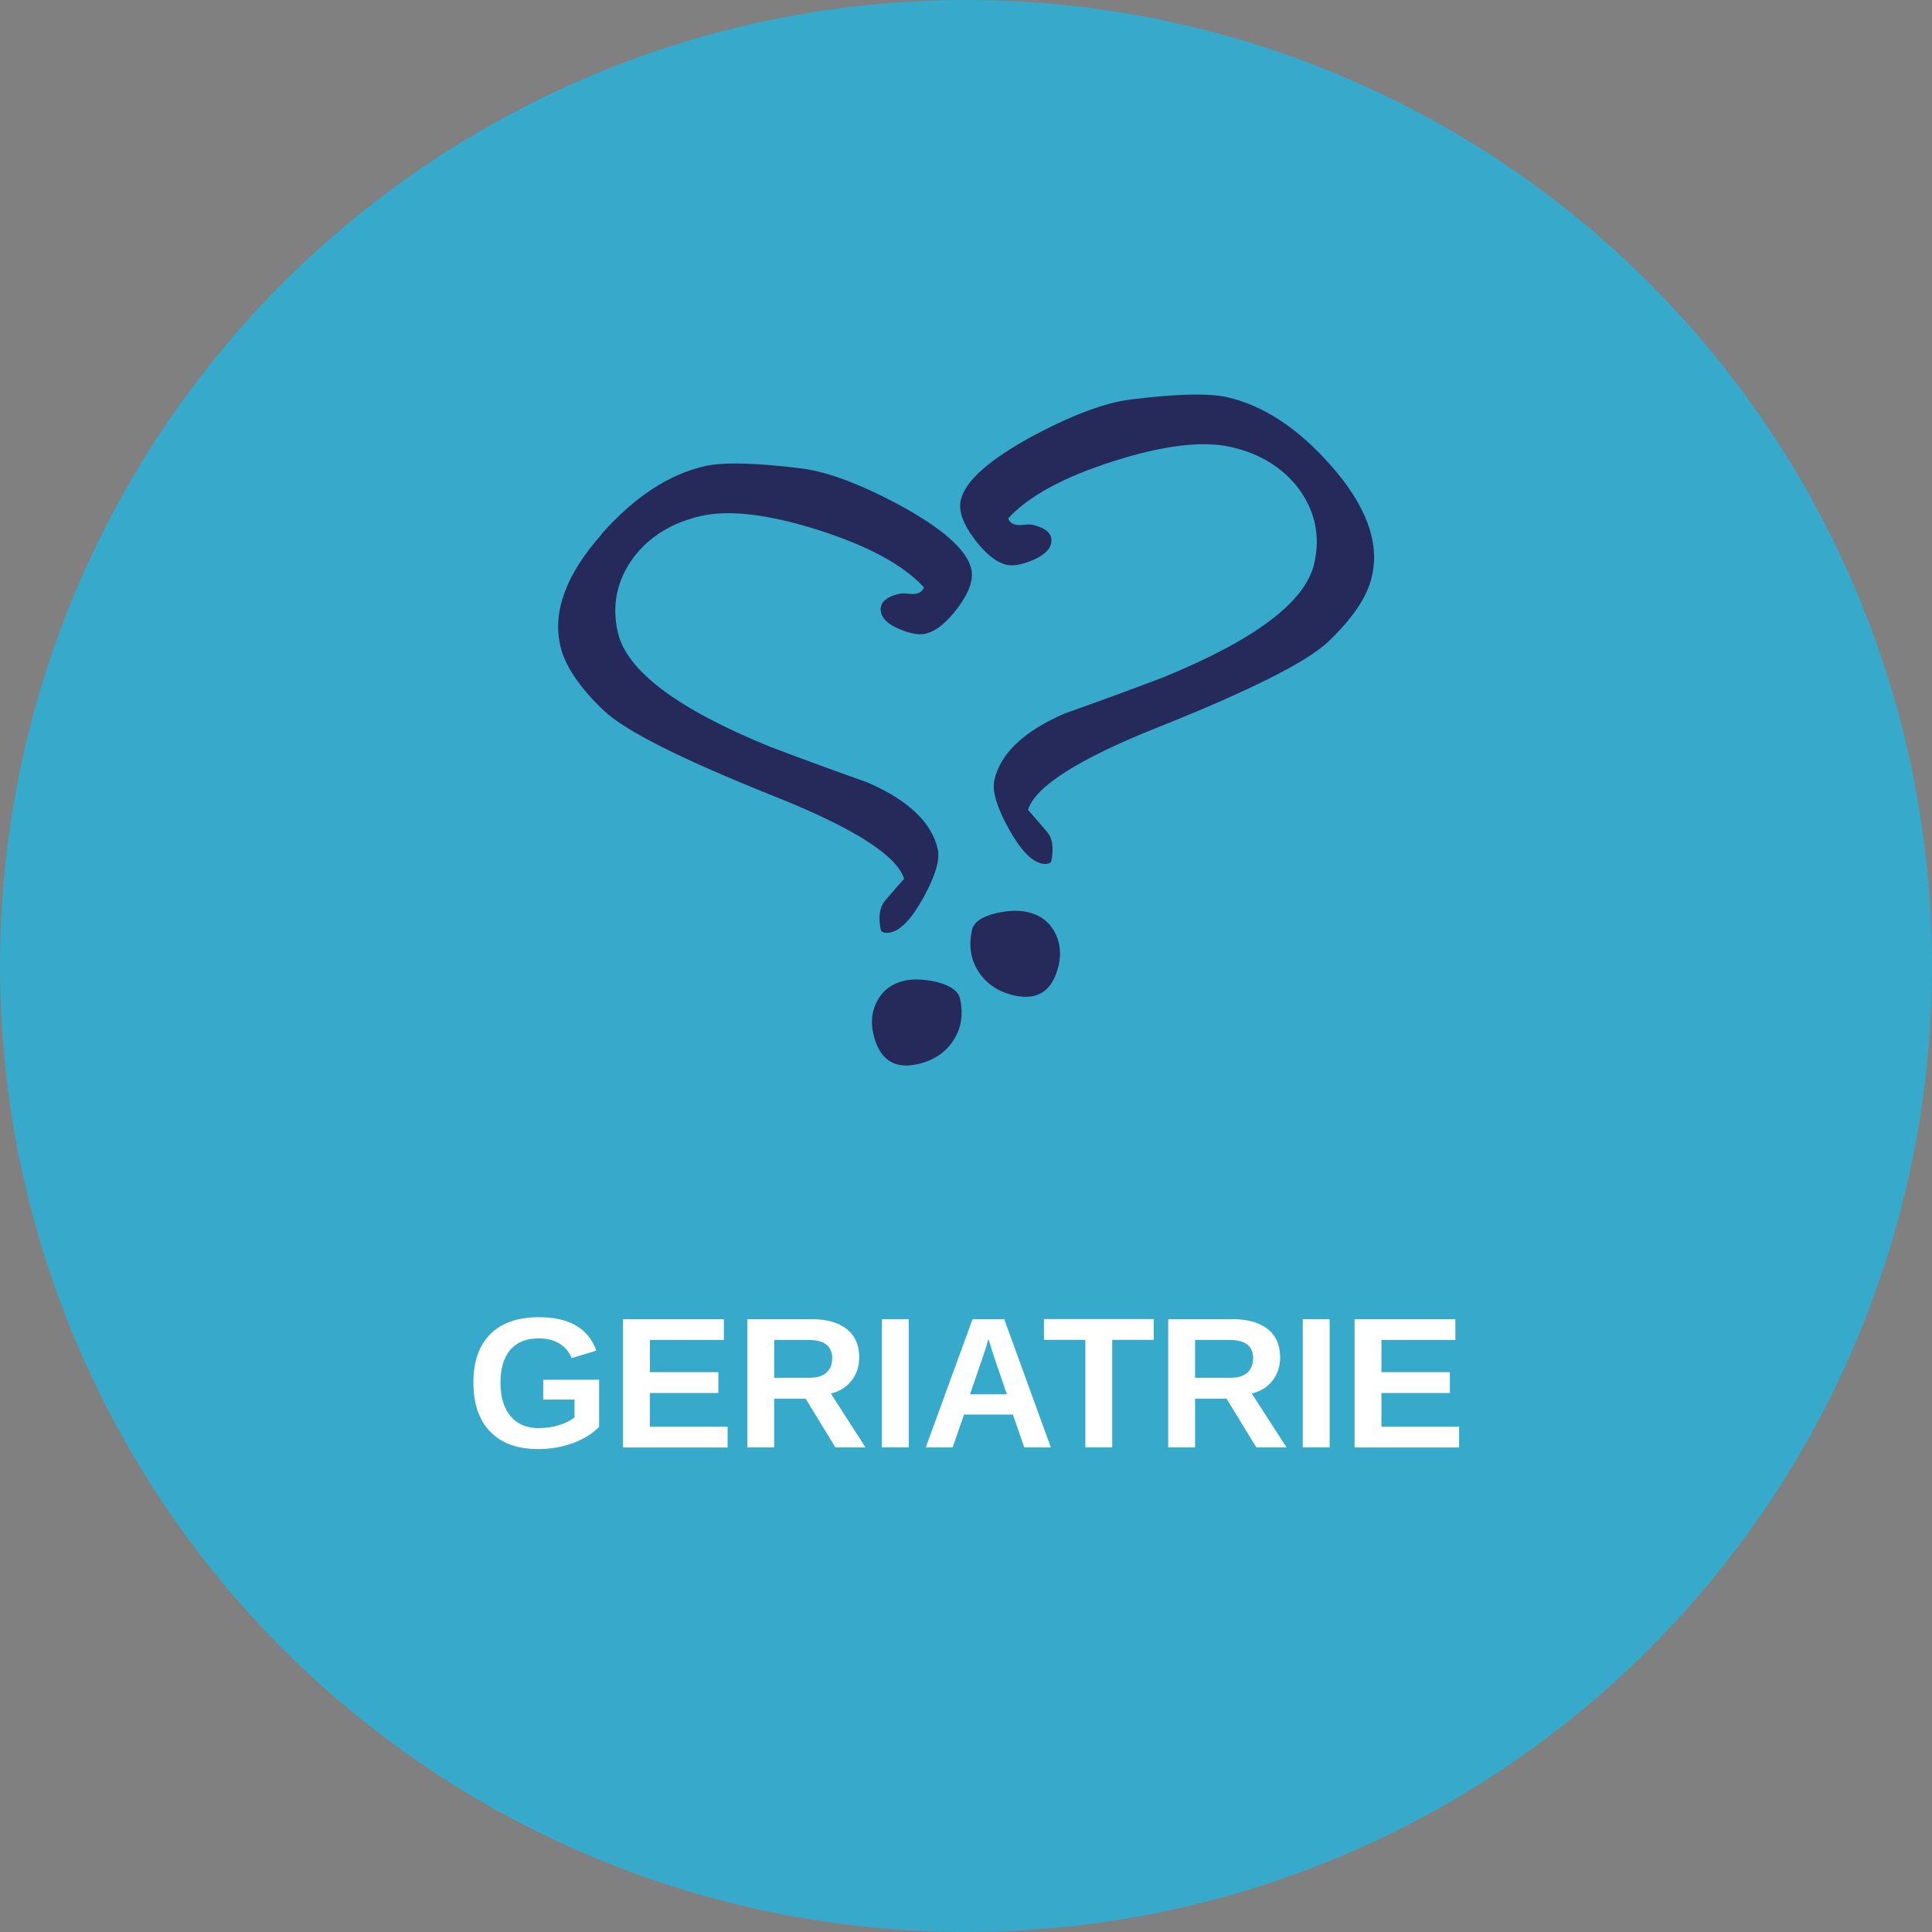
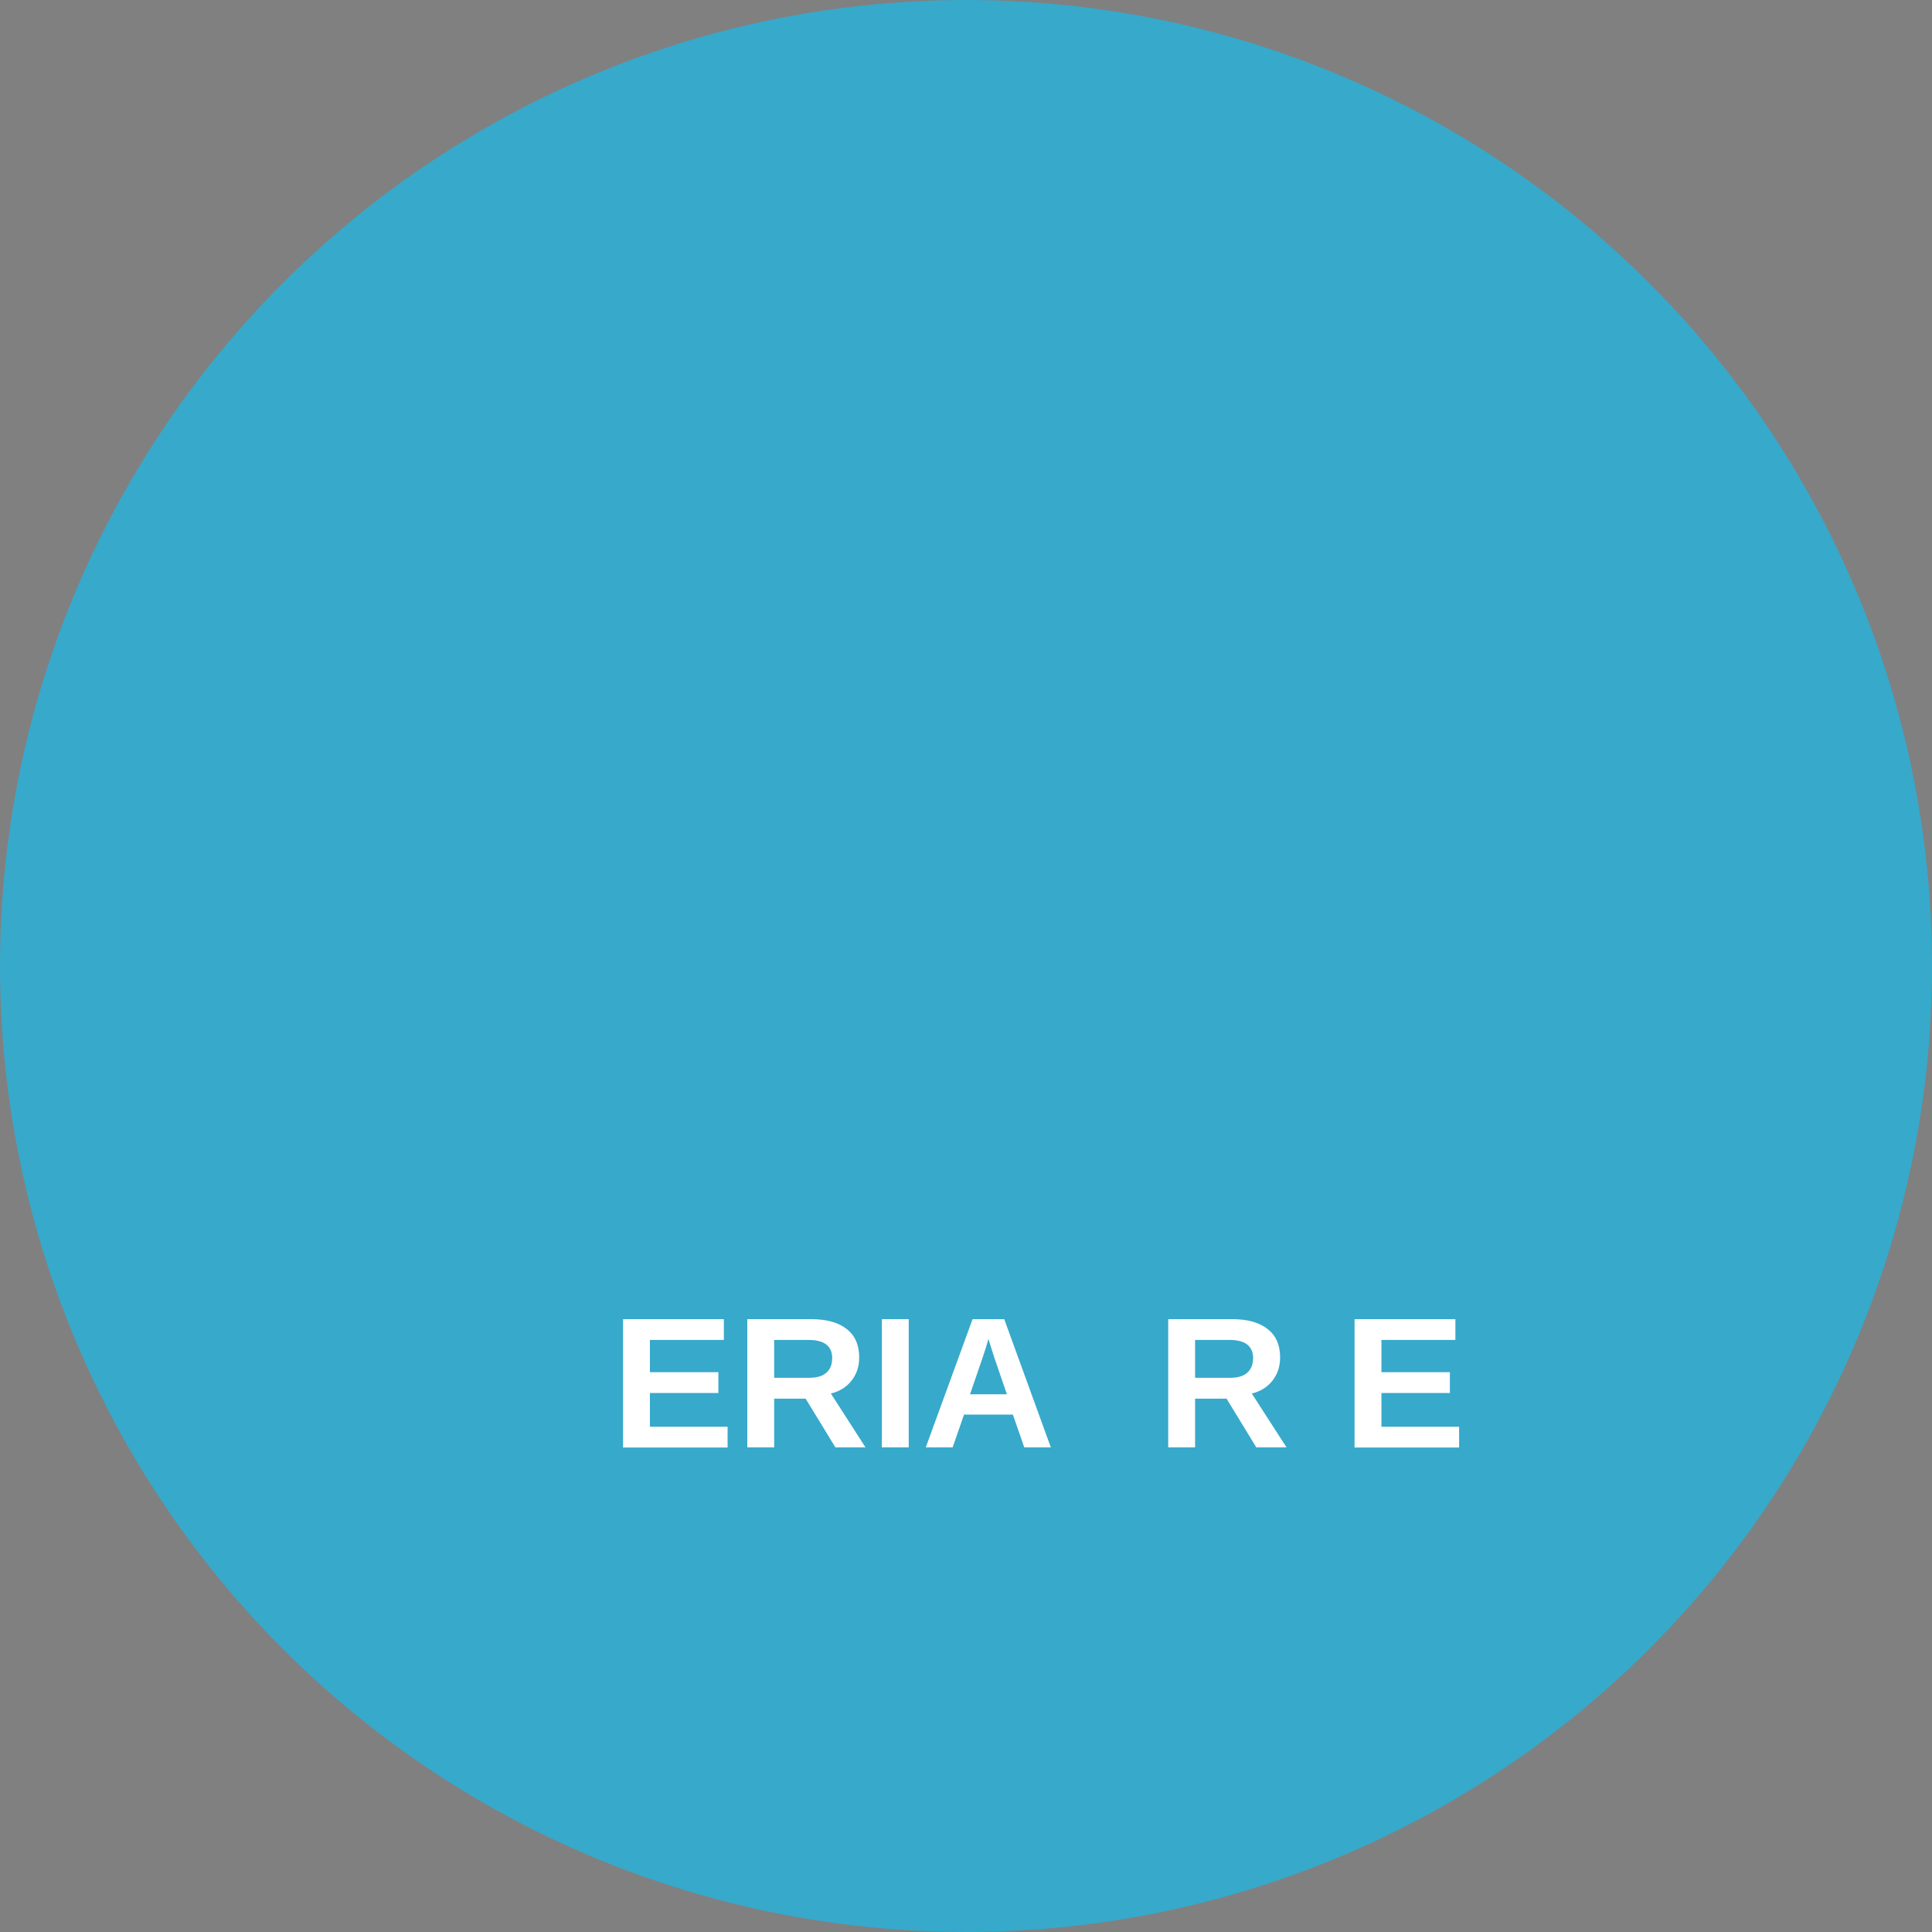
<svg xmlns="http://www.w3.org/2000/svg" id="Ebene_1" viewBox="0 0 197 197">
  <rect x="0" y="0" width="197" height="197" fill="#808080" stroke="none" />
  <defs>
    <style>.cls-1{fill:#37a9cb;}.cls-1,.cls-2,.cls-3{stroke-width:0px;}.cls-2{fill:#252a5b;}.cls-3{fill:#fff;}</style>
  </defs>
  <circle class="cls-1" cx="98.5" cy="98.5" r="98.5" />
-   <path class="cls-3" d="M54.96,145.62c.71,0,1.4-.1,2.07-.31.67-.21,1.18-.47,1.55-.79v-1.81h-3.19v-2.02h5.7v4.8c-.69.71-1.59,1.27-2.7,1.67-1.11.4-2.27.6-3.49.6-2.13,0-3.76-.59-4.91-1.77-1.14-1.18-1.72-2.85-1.72-5.01s.58-3.8,1.73-4.95c1.15-1.15,2.8-1.72,4.96-1.72,3.07,0,5.02,1.13,5.85,3.41l-2.52.76c-.27-.66-.7-1.16-1.28-1.5-.58-.34-1.27-.51-2.05-.51-1.29,0-2.26.39-2.93,1.17s-1,1.9-1,3.35.35,2.62,1.04,3.43c.69.81,1.66,1.21,2.91,1.21Z" />
  <path class="cls-3" d="M63.53,147.58v-13.07h10.28v2.12h-7.54v3.29h6.98v2.12h-6.98v3.44h7.92v2.12h-10.66Z" />
  <path class="cls-3" d="M85.18,147.58l-3.03-4.96h-3.21v4.96h-2.74v-13.07h6.53c1.56,0,2.76.34,3.61,1.01.85.67,1.27,1.63,1.27,2.89,0,.92-.26,1.71-.78,2.37s-1.22,1.1-2.11,1.31l3.53,5.49h-3.08ZM84.86,138.51c0-1.25-.8-1.88-2.41-1.88h-3.51v3.86h3.58c.77,0,1.35-.17,1.74-.52.4-.35.59-.83.59-1.46Z" />
  <path class="cls-3" d="M89.92,147.58v-13.07h2.74v13.07h-2.74Z" />
  <path class="cls-3" d="M104.44,147.58l-1.16-3.34h-4.98l-1.16,3.34h-2.74l4.77-13.07h3.23l4.75,13.07h-2.71ZM100.79,136.52l-.06.2c-.06.22-.14.48-.22.76s-.62,1.85-1.6,4.69h3.76l-1.29-3.76-.4-1.26-.2-.64Z" />
-   <path class="cls-3" d="M113.41,136.62v10.96h-2.74v-10.96h-4.22v-2.12h11.19v2.12h-4.23Z" />
  <path class="cls-3" d="M128.1,147.58l-3.03-4.96h-3.21v4.96h-2.74v-13.07h6.53c1.56,0,2.76.34,3.61,1.01.85.67,1.27,1.63,1.27,2.89,0,.92-.26,1.71-.78,2.37s-1.22,1.1-2.11,1.31l3.54,5.49h-3.08ZM127.78,138.51c0-1.25-.8-1.88-2.41-1.88h-3.51v3.86h3.58c.77,0,1.35-.17,1.74-.52.39-.35.59-.83.59-1.46Z" />
-   <path class="cls-3" d="M132.84,147.58v-13.07h2.74v13.07h-2.74Z" />
  <path class="cls-3" d="M138.12,147.58v-13.07h10.28v2.12h-7.54v3.29h6.98v2.12h-6.98v3.44h7.92v2.12h-10.66Z" />
-   <path class="cls-2" d="M139.88,58.81c-.46,2.02-1.93,4.22-4.41,6.59-2.16,2.07-7.92,4.97-17.27,8.71-8.18,3.25-12.64,6.08-13.38,8.47.7.78,1.34,1.53,1.93,2.22.59.7.73,1.73.42,3.1-.23.2-.56.25-.97.15-1.07-.24-2.2-1.46-3.39-3.63-1.19-2.18-1.66-3.8-1.42-4.87.62-2.73,3.02-5,7.18-6.8,3.33-1.18,6.64-2.39,9.93-3.64,9.44-3.84,14.61-7.72,15.51-11.65.64-2.79.1-5.35-1.62-7.68-1.64-2.12-3.91-3.52-6.83-4.19-2.91-.67-6.91-.19-12,1.43-5.09,1.62-8.68,3.56-10.76,5.84.11.34.37.55.79.65.18.04.46.04.84,0,.38-.04.66-.04.84,0,1.48.34,2.12.98,1.9,1.93-.15.65-.78,1.21-1.88,1.68-1.11.47-1.99.62-2.64.47-1.07-.24-2.18-1.14-3.33-2.68-1.15-1.54-1.6-2.85-1.35-3.92.45-1.96,2.95-4.17,7.52-6.63,4.05-2.14,7.36-3.35,9.93-3.64,4.63-.57,7.87-.64,9.71-.22,3.68.84,7.19,3.14,10.52,6.9,3.63,4.08,5.05,7.87,4.24,11.38ZM107.95,98.41c-.6,2.61-2.11,3.64-4.55,3.09-1.6-.37-2.81-1.17-3.62-2.42-.81-1.25-1.03-2.67-.66-4.28.18-.77.99-1.33,2.45-1.69,1.25-.28,2.32-.31,3.21-.11,1.25.29,2.16.95,2.73,1.98.57,1.04.72,2.18.44,3.43Z" />
-   <path class="cls-2" d="M61.36,54.43c3.33-3.76,6.83-6.06,10.52-6.9,1.84-.42,5.08-.35,9.71.22,2.57.29,5.88,1.5,9.93,3.64,4.56,2.46,7.07,4.67,7.52,6.63.24,1.07-.21,2.38-1.35,3.92-1.15,1.54-2.26,2.44-3.33,2.68-.65.15-1.53,0-2.64-.47-1.11-.47-1.73-1.02-1.88-1.68-.22-.95.42-1.6,1.9-1.93.18-.04.46-.04.84,0,.38.04.66.04.84,0,.42-.1.68-.31.79-.65-2.08-2.27-5.67-4.22-10.76-5.84-5.09-1.62-9.09-2.09-12-1.43-2.91.67-5.19,2.06-6.83,4.19-1.72,2.33-2.26,4.89-1.62,7.68.9,3.92,6.07,7.8,15.51,11.65,3.29,1.25,6.6,2.46,9.93,3.64,4.16,1.8,6.56,4.07,7.18,6.8.24,1.07-.23,2.69-1.42,4.87-1.19,2.18-2.32,3.39-3.39,3.63-.41.09-.74.04-.97-.15-.31-1.37-.17-2.4.42-3.1.59-.7,1.23-1.44,1.93-2.22-.74-2.39-5.19-5.22-13.38-8.47-9.35-3.74-15.11-6.64-17.27-8.71-2.48-2.37-3.95-4.57-4.41-6.59-.8-3.5.61-7.3,4.24-11.38ZM89.49,101.98c.58-1.04,1.49-1.7,2.73-1.98.89-.2,1.96-.17,3.21.11,1.46.36,2.27.92,2.45,1.69.37,1.6.15,3.03-.66,4.28-.81,1.25-2.01,2.05-3.62,2.42-2.44.56-3.95-.47-4.55-3.09-.29-1.25-.14-2.39.44-3.43Z" />
</svg>